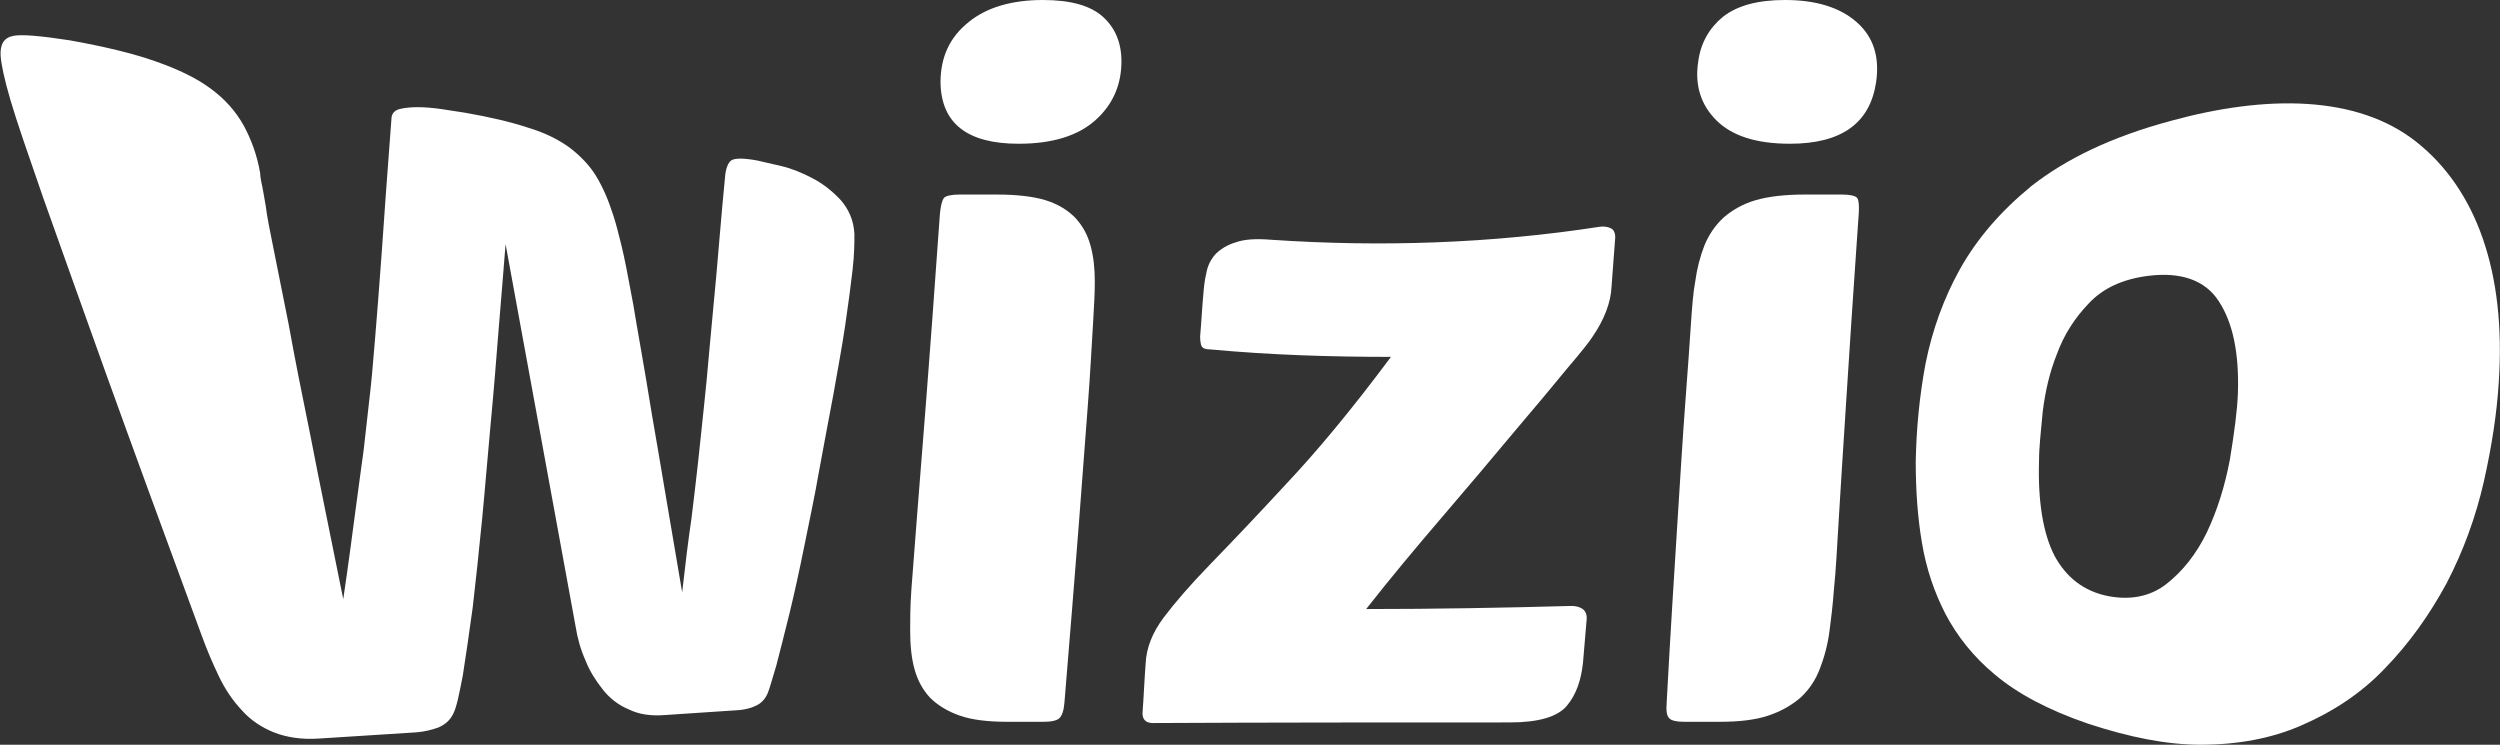
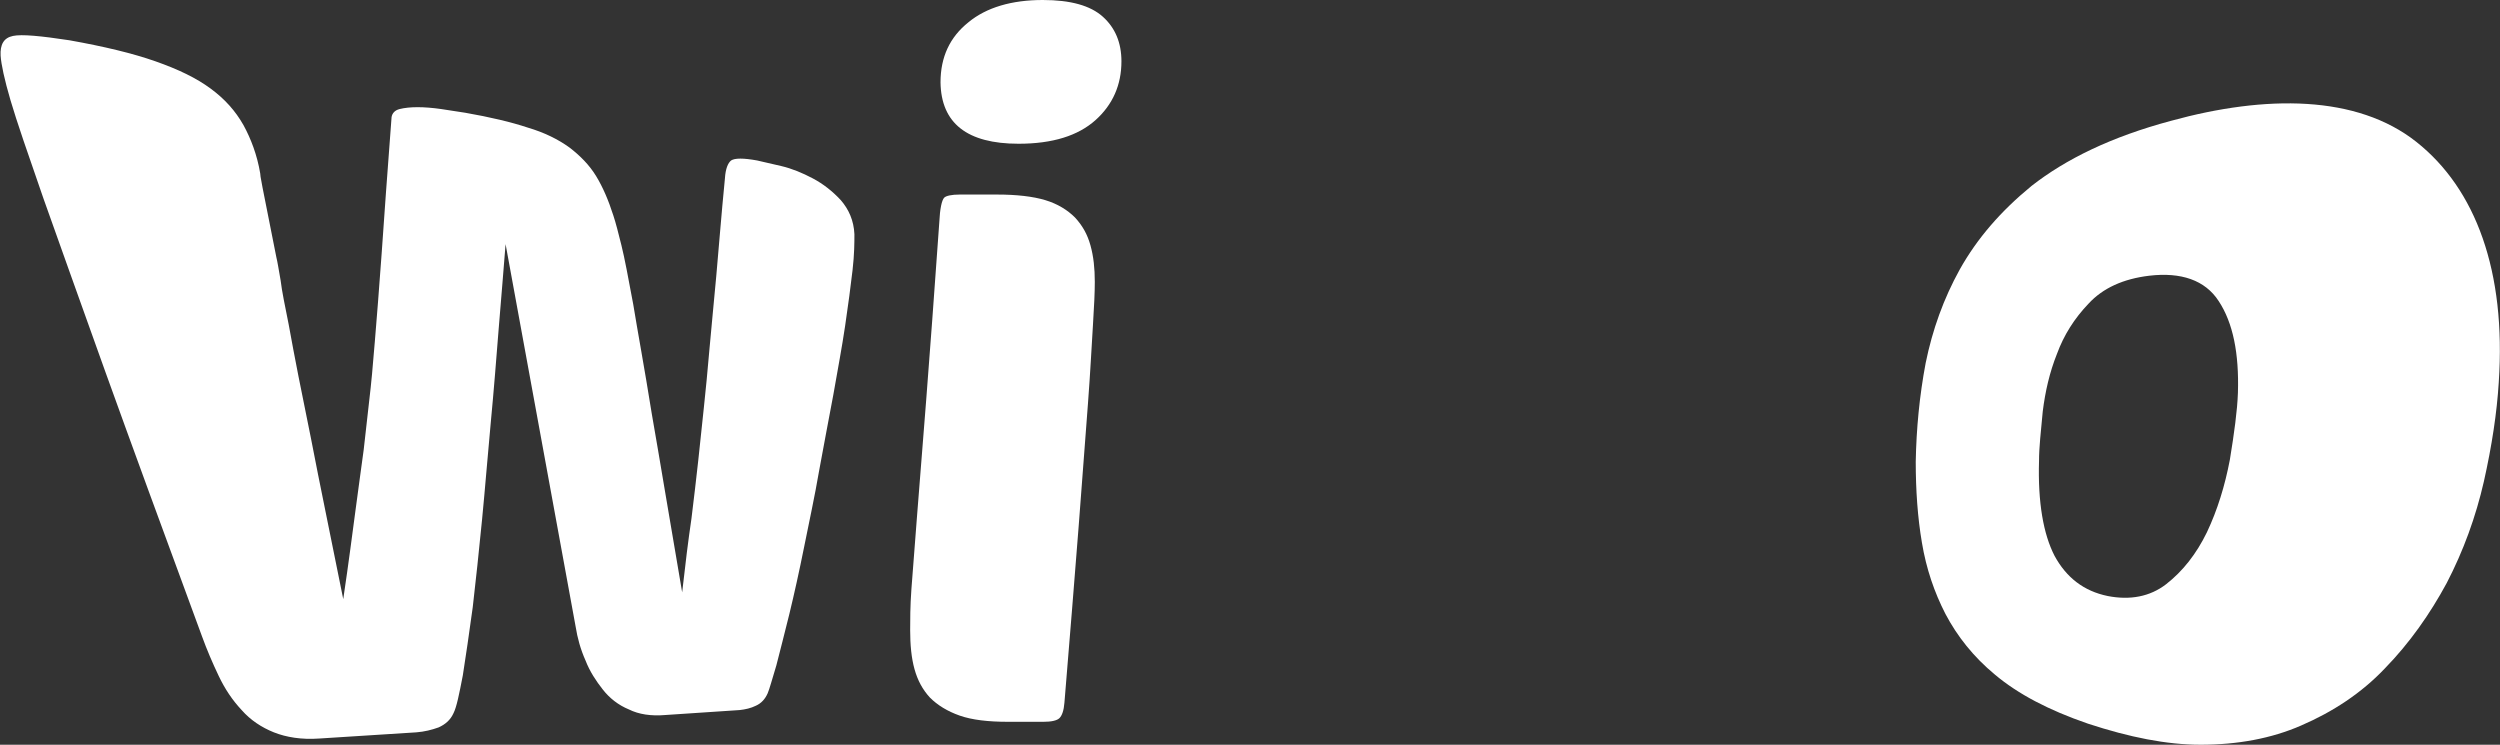
<svg xmlns="http://www.w3.org/2000/svg" version="1.1" id="Calque_1" x="0px" y="0px" viewBox="0 0 403.5 120.2" style="enable-background:new 0 0 403.5 120.2;" xml:space="preserve">
  <rect x="0" y="0" width="403.5" height="120.2" fill="#333333" stroke="none" />
  <style type="text/css">
	.st0{fill:#FFFFFF;}
</style>
  <g>
    <g>
      <g>
-         <path id="SVGID_1_" class="st0" d="M105.2,66.8c-1.2-7.5-2.3-13.4-3-17.7c-0.8-4.3-1.4-7.5-1.9-9.5S99.4,36,99,34.8     c-0.8-2.5-1.7-4.6-2.8-6.4c-1.1-1.8-2.6-3.3-4.3-4.6c-1.8-1.3-4-2.4-6.7-3.2c-2.7-0.9-6.1-1.7-10.1-2.4c-1.2-0.2-2.5-0.4-3.9-0.6     s-2.7-0.3-3.8-0.3c-1.1,0-2.1,0.1-2.9,0.3c-0.8,0.2-1.2,0.7-1.3,1.3c-0.7,9-1.2,16.4-1.6,22c-0.4,5.7-0.8,10.5-1.1,14.2     c-0.3,3.8-0.6,7-0.9,9.5c-0.3,2.6-0.6,5.2-0.9,8c-0.4,2.8-0.8,6-1.3,9.6c-0.5,3.7-1.1,8.5-2,14.5c-2-10-3.8-18.6-5.2-25.9     c-1.5-7.3-2.7-13.4-3.6-18.4c-1-5-1.8-9-2.4-12c-0.6-3-1.1-5.4-1.3-7.1c-0.3-1.7-0.5-3-0.7-3.8C42.1,29,42,28.4,42,28     c-0.5-3-1.5-5.6-2.7-7.8c-1.3-2.3-3-4.2-5.3-5.9s-5.2-3.1-8.9-4.4s-8.3-2.4-13.9-3.4c-4.6-0.7-7.7-1-9.1-0.7C0.6,6.1,0,7.2,0.1,9     c0.1,1.4,0.6,3.8,1.6,7.2S4.5,24.8,7,32c2.5,7.1,5.9,16.5,10,28c4.1,11.4,9.3,25.6,15.6,42.7c0.8,2.2,1.7,4.3,2.7,6.4     s2.2,3.9,3.7,5.5c1.4,1.6,3.2,2.8,5.2,3.6c2,0.8,4.5,1.2,7.3,1l15.7-1c1.3-0.1,2.5-0.4,3.6-0.8c1.1-0.5,1.9-1.2,2.4-2.3     c0.5-1,0.9-3,1.5-6.1c0.5-3.1,1-6.7,1.6-11c0.5-4.3,1-9,1.5-14.1s0.9-10.3,1.4-15.6c0.5-5.2,0.9-10.4,1.3-15.4s0.8-9.5,1.1-13.5     l11.3,61.7c0.3,1.9,0.8,3.7,1.6,5.5c0.7,1.8,1.7,3.3,2.8,4.7c1.1,1.4,2.5,2.5,4.2,3.2c1.6,0.8,3.6,1.1,5.9,0.9l12-0.8     c0.9-0.1,1.8-0.3,2.6-0.7c0.9-0.4,1.5-1.1,1.9-2c0.3-0.7,0.7-2.2,1.4-4.5c0.6-2.3,1.3-5.1,2.1-8.3c0.8-3.3,1.6-6.9,2.4-10.9     c0.8-4,1.7-8.1,2.4-12.2c0.8-4.2,1.5-8.2,2.3-12.3c0.7-4,1.4-7.7,1.9-11.1s0.9-6.4,1.2-9s0.3-4.5,0.3-5.8c-0.1-2.2-0.9-4-2.2-5.5     c-1.3-1.4-2.8-2.6-4.5-3.5s-3.4-1.6-5.1-2s-3-0.7-3.9-0.9c-2.2-0.4-3.6-0.4-4.2,0c-0.5,0.4-0.9,1.3-1,2.9     c-0.6,6.1-1,11.4-1.4,15.8s-0.8,8.4-1.1,11.8c-0.3,3.5-0.6,6.6-0.9,9.4c-0.3,2.8-0.6,5.7-0.9,8.5c-0.3,2.9-0.7,6-1.1,9.4     c-0.5,3.4-1,7.4-1.5,11.9C108.1,84,106.5,74.2,105.2,66.8L105.2,66.8z" />
+         <path id="SVGID_1_" class="st0" d="M105.2,66.8c-1.2-7.5-2.3-13.4-3-17.7c-0.8-4.3-1.4-7.5-1.9-9.5S99.4,36,99,34.8     c-0.8-2.5-1.7-4.6-2.8-6.4c-1.1-1.8-2.6-3.3-4.3-4.6c-1.8-1.3-4-2.4-6.7-3.2c-2.7-0.9-6.1-1.7-10.1-2.4c-1.2-0.2-2.5-0.4-3.9-0.6     s-2.7-0.3-3.8-0.3c-1.1,0-2.1,0.1-2.9,0.3c-0.8,0.2-1.2,0.7-1.3,1.3c-0.7,9-1.2,16.4-1.6,22c-0.4,5.7-0.8,10.5-1.1,14.2     c-0.3,3.8-0.6,7-0.9,9.5c-0.3,2.6-0.6,5.2-0.9,8c-0.4,2.8-0.8,6-1.3,9.6c-0.5,3.7-1.1,8.5-2,14.5c-2-10-3.8-18.6-5.2-25.9     c-1.5-7.3-2.7-13.4-3.6-18.4c-0.6-3-1.1-5.4-1.3-7.1c-0.3-1.7-0.5-3-0.7-3.8C42.1,29,42,28.4,42,28     c-0.5-3-1.5-5.6-2.7-7.8c-1.3-2.3-3-4.2-5.3-5.9s-5.2-3.1-8.9-4.4s-8.3-2.4-13.9-3.4c-4.6-0.7-7.7-1-9.1-0.7C0.6,6.1,0,7.2,0.1,9     c0.1,1.4,0.6,3.8,1.6,7.2S4.5,24.8,7,32c2.5,7.1,5.9,16.5,10,28c4.1,11.4,9.3,25.6,15.6,42.7c0.8,2.2,1.7,4.3,2.7,6.4     s2.2,3.9,3.7,5.5c1.4,1.6,3.2,2.8,5.2,3.6c2,0.8,4.5,1.2,7.3,1l15.7-1c1.3-0.1,2.5-0.4,3.6-0.8c1.1-0.5,1.9-1.2,2.4-2.3     c0.5-1,0.9-3,1.5-6.1c0.5-3.1,1-6.7,1.6-11c0.5-4.3,1-9,1.5-14.1s0.9-10.3,1.4-15.6c0.5-5.2,0.9-10.4,1.3-15.4s0.8-9.5,1.1-13.5     l11.3,61.7c0.3,1.9,0.8,3.7,1.6,5.5c0.7,1.8,1.7,3.3,2.8,4.7c1.1,1.4,2.5,2.5,4.2,3.2c1.6,0.8,3.6,1.1,5.9,0.9l12-0.8     c0.9-0.1,1.8-0.3,2.6-0.7c0.9-0.4,1.5-1.1,1.9-2c0.3-0.7,0.7-2.2,1.4-4.5c0.6-2.3,1.3-5.1,2.1-8.3c0.8-3.3,1.6-6.9,2.4-10.9     c0.8-4,1.7-8.1,2.4-12.2c0.8-4.2,1.5-8.2,2.3-12.3c0.7-4,1.4-7.7,1.9-11.1s0.9-6.4,1.2-9s0.3-4.5,0.3-5.8c-0.1-2.2-0.9-4-2.2-5.5     c-1.3-1.4-2.8-2.6-4.5-3.5s-3.4-1.6-5.1-2s-3-0.7-3.9-0.9c-2.2-0.4-3.6-0.4-4.2,0c-0.5,0.4-0.9,1.3-1,2.9     c-0.6,6.1-1,11.4-1.4,15.8s-0.8,8.4-1.1,11.8c-0.3,3.5-0.6,6.6-0.9,9.4c-0.3,2.8-0.6,5.7-0.9,8.5c-0.3,2.9-0.7,6-1.1,9.4     c-0.5,3.4-1,7.4-1.5,11.9C108.1,84,106.5,74.2,105.2,66.8L105.2,66.8z" />
      </g>
    </g>
    <g>
      <g>
        <path id="SVGID_3_" class="st0" d="M355.2,120.2c5.9,0,11.4-1,16.2-3.1c5.1-2.2,9.7-5.2,13.5-9.2c4-4.1,7.3-8.8,10-13.8     c2.7-5.2,4.7-10.7,6-16.4c1.3-5.8,2.1-11.1,2.4-16c1.2-17.9-3.7-31.2-13.3-38.8c-9.6-7.6-24.3-7.6-39.6-3.4     c-9.7,2.6-17,6.2-22.5,10.5c-5,4.1-8.8,8.5-11.6,13.5c-2.6,4.7-4.4,9.7-5.5,15.1c-1,5.3-1.5,10.6-1.6,15.9c0,4.6,0.3,9,1,13.1     c0.7,4.2,2,8,3.8,11.5c1.9,3.6,4.5,6.9,8,9.8c3.7,3.1,8.6,5.7,15,7.9C343.7,119,349.7,120.2,355.2,120.2L355.2,120.2z      M358.1,48.6c2.3,3.5,3.3,8.4,3.1,14.8c-0.1,2.9-0.6,6.5-1.3,10.8c-0.8,4.2-2,8.1-3.7,11.7c-1.7,3.5-3.9,6.3-6.6,8.4     c-2.6,2-5.8,2.6-9.4,1.9c-3.9-0.8-6.7-3-8.6-6.5c-1.8-3.5-2.7-8.6-2.5-15.3c0-2.2,0.3-4.8,0.6-8c0.4-3.2,1.1-6.3,2.3-9.3     c1.1-3,2.8-5.7,5.1-8.1c2.3-2.5,5.6-4,9.8-4.5C352,43.9,355.9,45.2,358.1,48.6L358.1,48.6z" />
      </g>
    </g>
    <g>
      <g>
        <path id="SVGID_5_" class="st0" d="M168.4,116.5c1.3,0,2.2-0.2,2.6-0.6c0.4-0.4,0.7-1.2,0.8-2.5c0.9-11.1,1.7-20.6,2.3-28.5     s1.1-14.5,1.5-19.8s0.6-9.5,0.8-12.6s0.3-5.4,0.3-7c0-2.2-0.2-4.1-0.7-5.9c-0.5-1.8-1.3-3.2-2.5-4.5c-1.2-1.2-2.8-2.2-4.8-2.8     c-2-0.6-4.6-0.9-7.8-0.9h-6c-1.3,0-2.2,0.2-2.5,0.5c-0.4,0.4-0.7,1.8-0.8,4c-0.8,11.3-1.5,20.8-2.1,28.5s-1.1,14-1.5,19     s-0.7,8.9-0.9,11.7c-0.2,2.8-0.2,5-0.2,6.6c0,2.4,0.2,4.5,0.7,6.3s1.3,3.3,2.5,4.6c1.2,1.2,2.8,2.2,4.8,2.9c2,0.7,4.6,1,7.8,1     L168.4,116.5L168.4,116.5z M164.4,23.2c5.5,0,9.6-1.3,12.4-3.8c2.8-2.5,4.2-5.7,4.2-9.5c0-3-1-5.4-3-7.2S172.8,0,168.3,0     c-5,0-9.1,1.2-12,3.6c-3,2.4-4.5,5.6-4.5,9.7C151.9,19.9,156.1,23.2,164.4,23.2L164.4,23.2L164.4,23.2z" />
      </g>
    </g>
    <g>
      <g>
-         <path id="SVGID_7_" class="st0" d="M243.7,116.6c4.6,0,7.7-0.9,9.2-2.7c1.5-1.8,2.3-4.1,2.6-7c0.2-2.4,0.4-4.7,0.6-7.1     c0-0.8-0.3-1.3-0.8-1.6c-0.5-0.3-1.1-0.4-1.7-0.4c-11,0.3-22.1,0.5-33.1,0.5c4-5.1,8.1-10,12.3-14.9s8-9.4,11.5-13.6     c3.5-4.1,6.4-7.6,8.7-10.4c2.4-2.8,3.7-4.5,4-5c2-2.9,3-5.7,3.1-8.1c0.2-2.7,0.4-5.3,0.6-8c0-0.8-0.3-1.3-0.8-1.5     s-1.1-0.3-1.7-0.2c-17.5,2.7-35.3,3.3-53,2.1c-2.4-0.2-4.3-0.1-5.7,0.4c-1.4,0.4-2.5,1.1-3.3,1.9c-0.8,0.9-1.3,1.9-1.5,3.1     c-0.3,1.2-0.4,2.4-0.5,3.6c-0.2,2.2-0.3,4.4-0.5,6.6c0,0.7,0.1,1.2,0.2,1.5c0.2,0.4,0.6,0.6,1.5,0.6c9.7,0.9,19.4,1.2,29.1,1.2     c-6.4,8.6-12,15.3-16.9,20.5c-4.8,5.2-8.9,9.5-12.2,12.9s-5.8,6.3-7.6,8.7c-1.8,2.4-2.8,4.9-2.9,7.5c-0.2,2.6-0.3,5.3-0.5,7.9     c0,1.1,0.6,1.6,1.7,1.6C205.4,116.6,224.5,116.6,243.7,116.6L243.7,116.6L243.7,116.6z" />
-       </g>
+         </g>
    </g>
    <g>
      <g>
-         <path id="SVGID_9_" class="st0" d="M271.9,116.5c-1.3,0-2.2-0.2-2.5-0.6c-0.4-0.4-0.5-1.2-0.4-2.5c0.6-11.1,1.2-20.6,1.7-28.5     s0.9-14.5,1.3-19.8s0.7-9.5,0.9-12.6c0.2-3.1,0.4-5.4,0.7-7c0.3-2.2,0.8-4.1,1.5-5.9c0.7-1.7,1.7-3.2,3.1-4.5     c1.4-1.2,3.1-2.2,5.2-2.8c2.1-0.6,4.7-0.9,7.9-0.9h6c1.3,0,2.1,0.2,2.4,0.5c0.4,0.4,0.4,1.8,0.2,4c-0.8,11.3-1.4,20.8-1.9,28.5     s-0.9,14-1.2,19c-0.3,5-0.5,8.9-0.8,11.7c-0.2,2.8-0.5,5-0.7,6.6c-0.3,2.4-0.9,4.5-1.6,6.3s-1.7,3.3-3.1,4.6     c-1.4,1.2-3.1,2.2-5.2,2.9c-2.1,0.7-4.7,1-7.9,1L271.9,116.5L271.9,116.5z M288.9,23.2c-5.5,0-9.4-1.3-11.9-3.8s-3.5-5.7-2.9-9.5     c0.4-3,1.8-5.4,4-7.2c2.3-1.8,5.6-2.7,10-2.7c5,0,8.9,1.2,11.6,3.6s3.7,5.6,3.1,9.7C301.8,19.9,297.2,23.2,288.9,23.2L288.9,23.2     L288.9,23.2z" />
-       </g>
+         </g>
    </g>
  </g>
</svg>